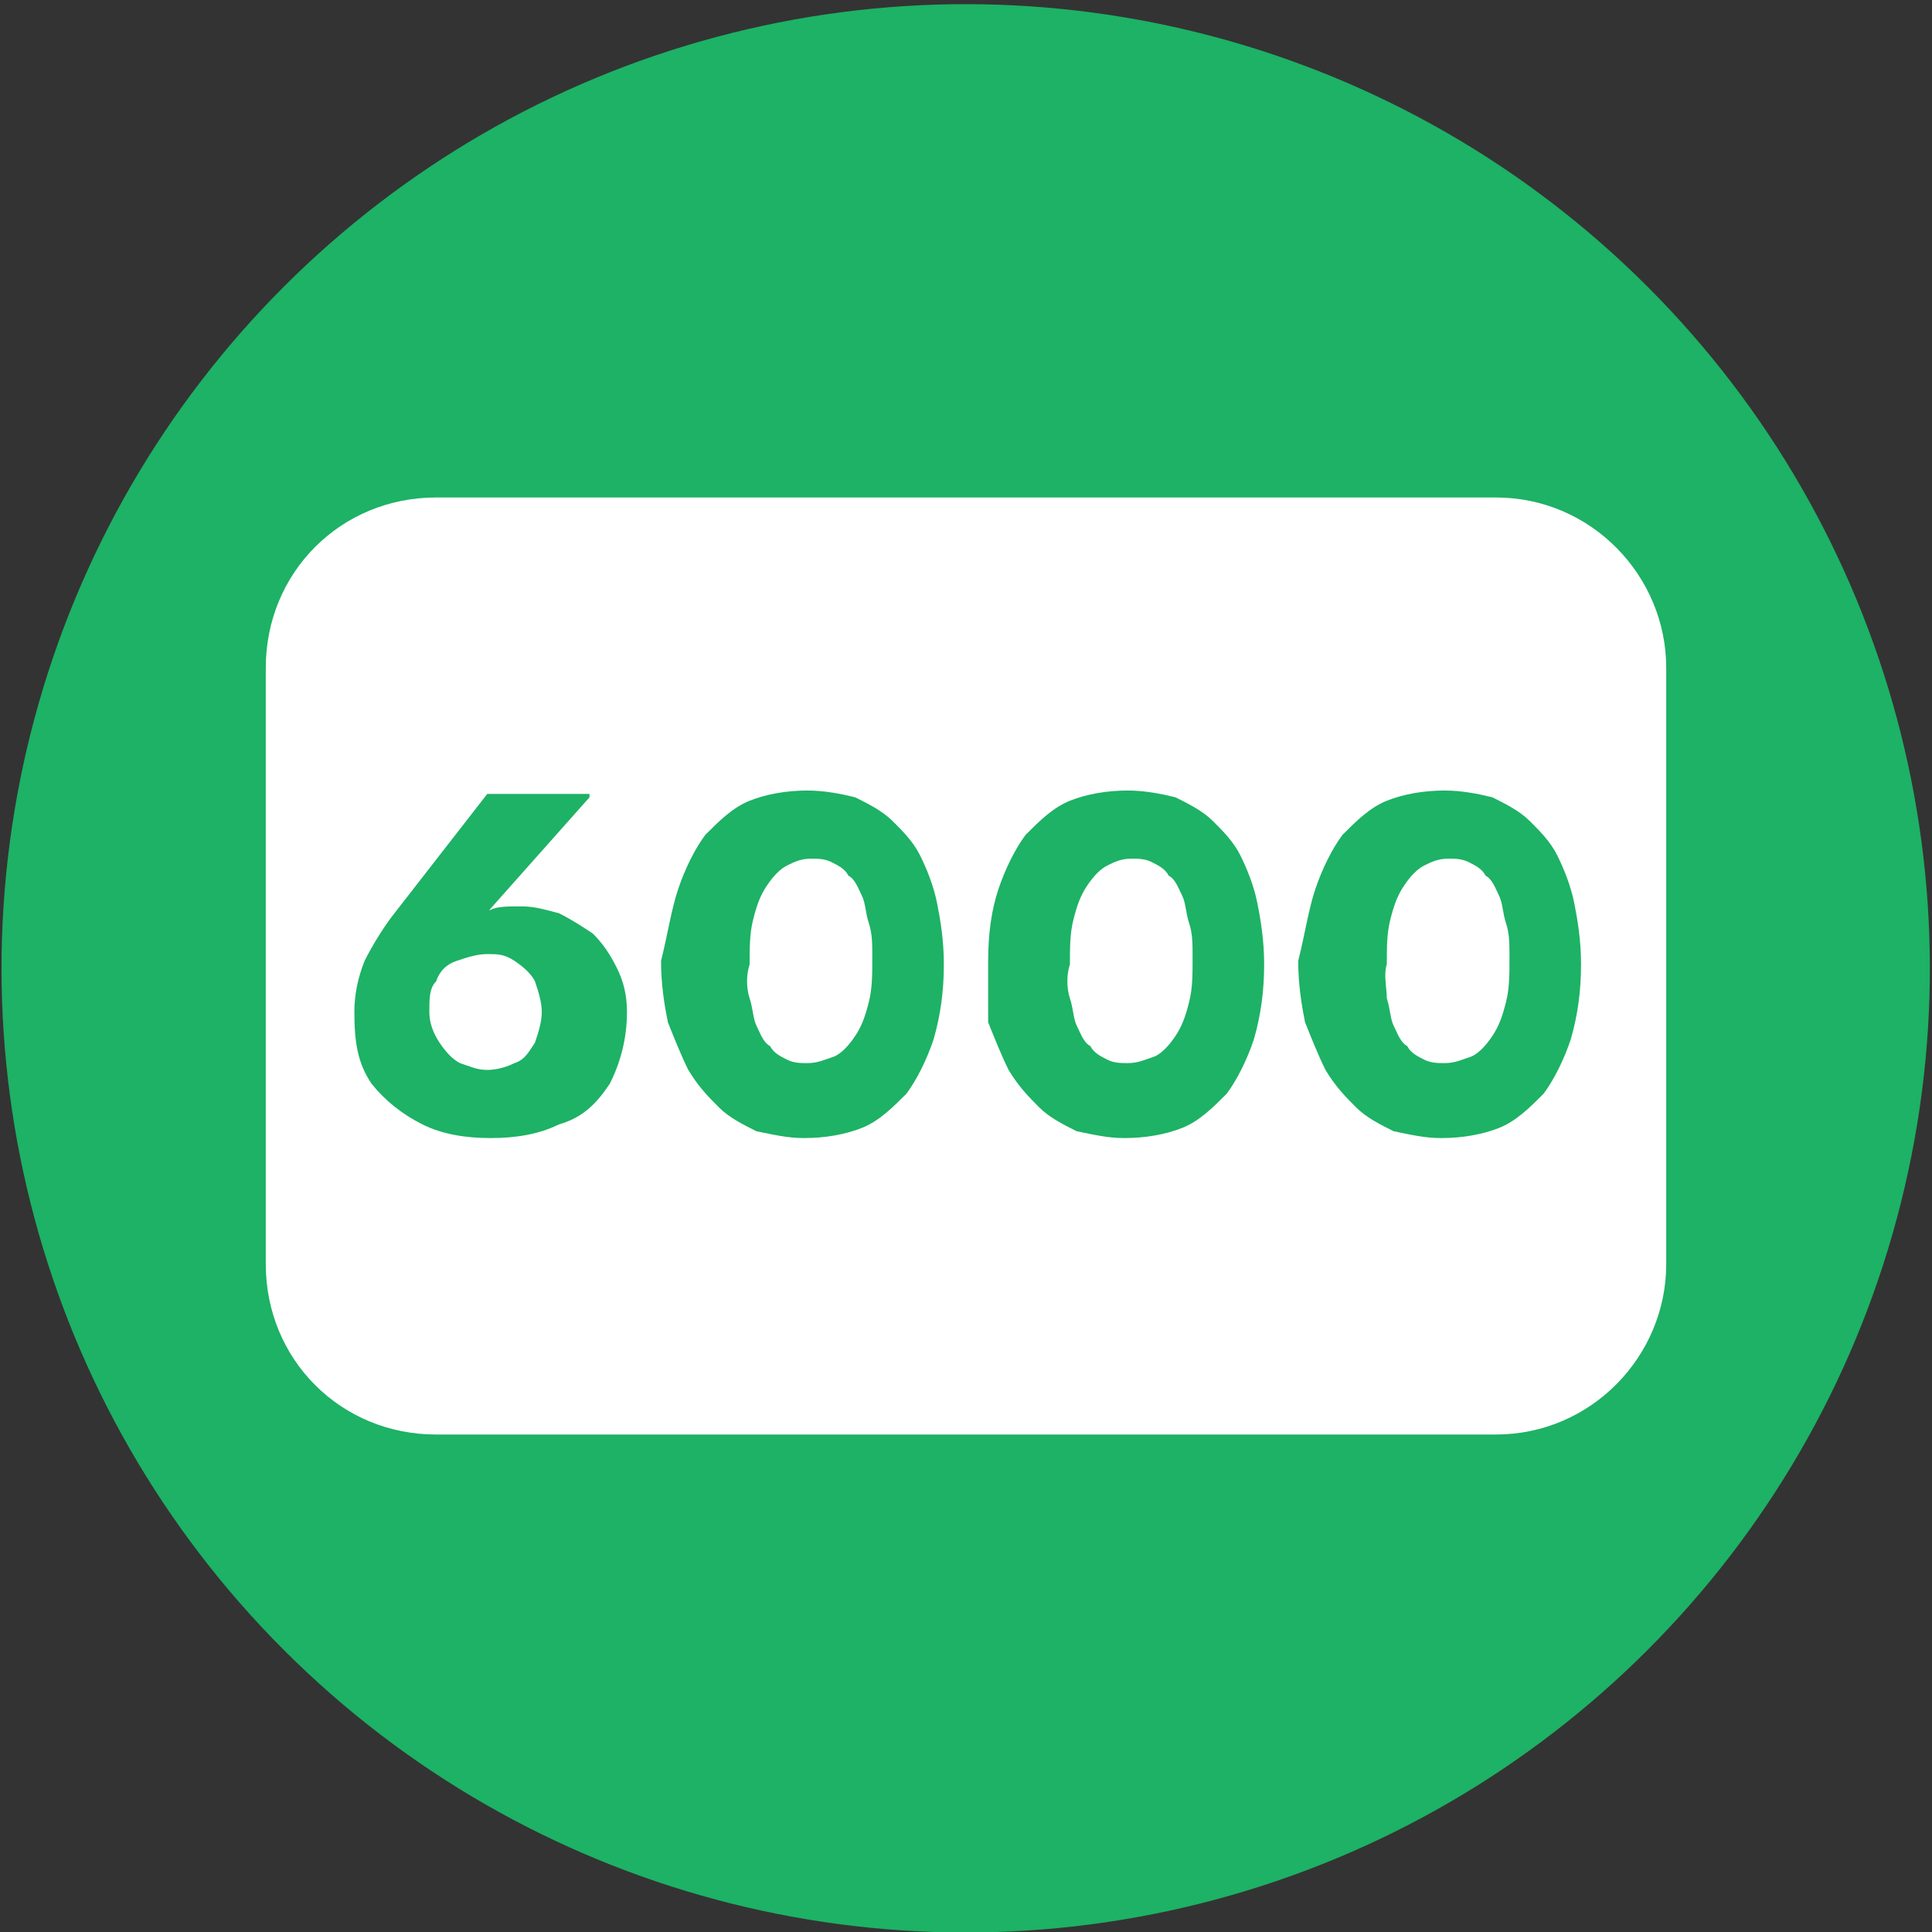
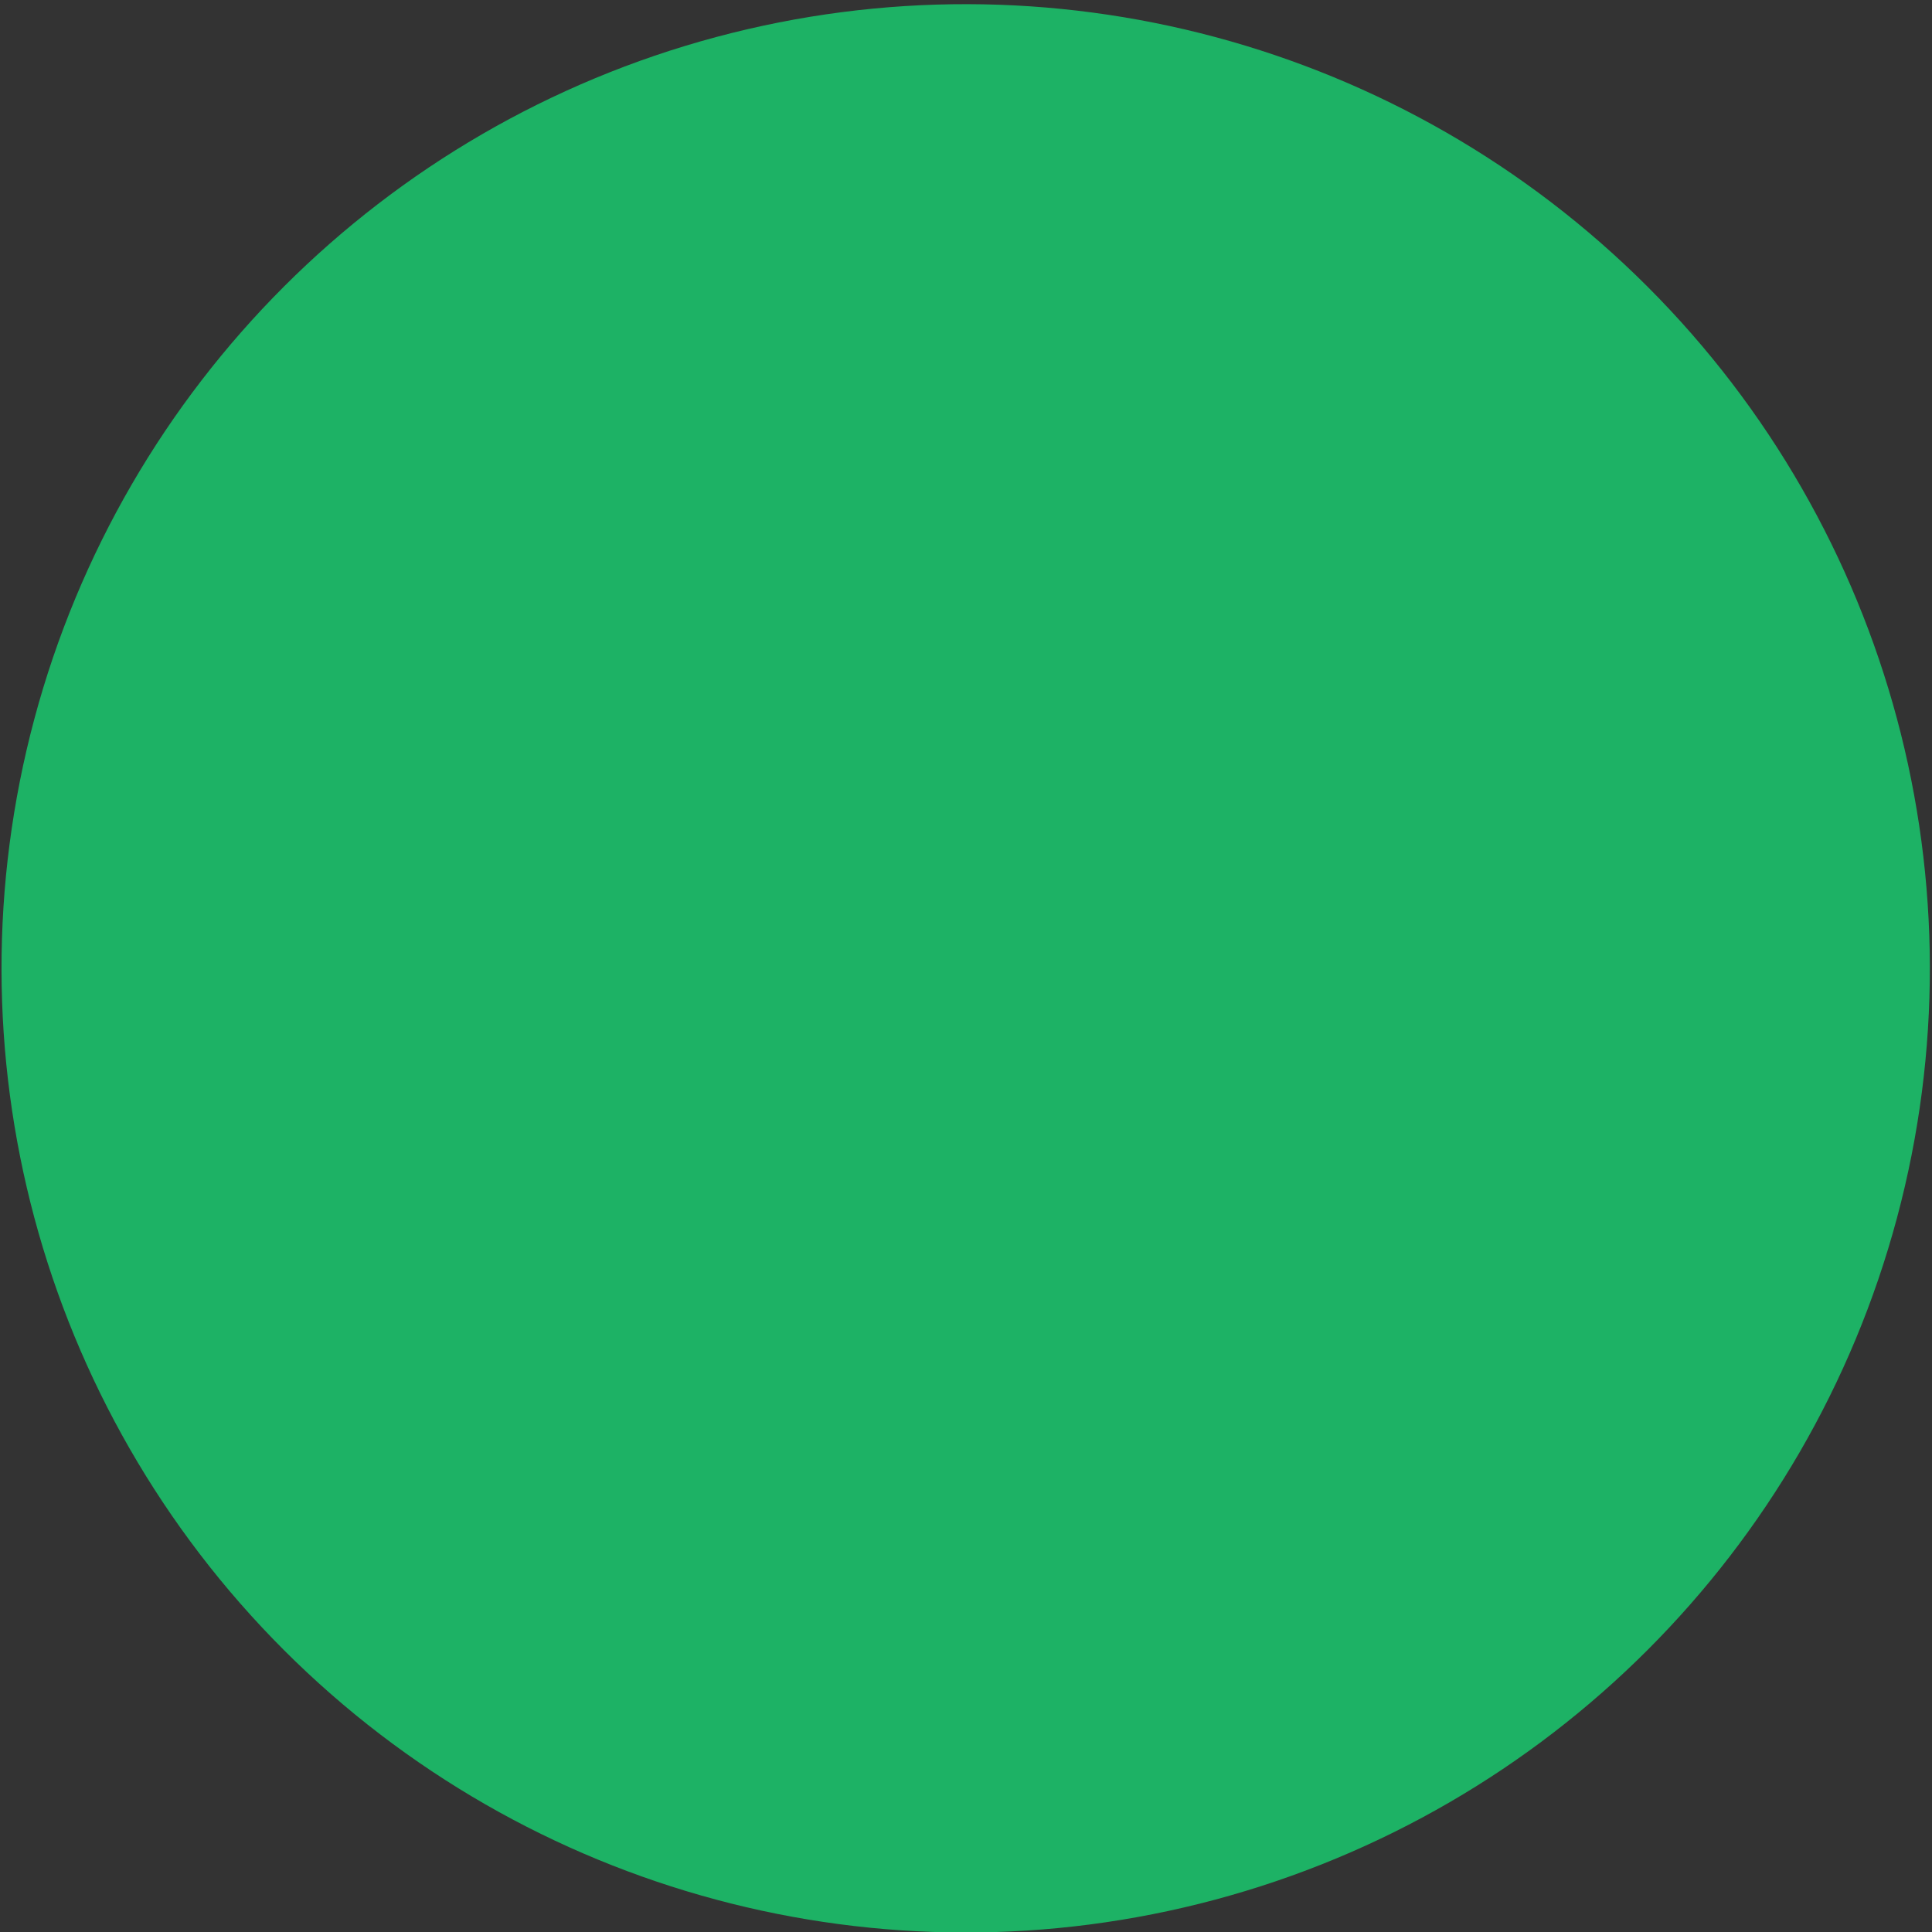
<svg xmlns="http://www.w3.org/2000/svg" id="Слой_1" x="0px" y="0px" viewBox="0 0 56.7 56.7" style="enable-background:new 0 0 56.7 56.7;" xml:space="preserve">
  <rect x="0" y="0" width="56.7" height="56.7" fill="#333333" stroke="none" />
  <style type="text/css"> .st0{fill:#1DB265;} .st1{fill:#FFFFFF;} </style>
  <g>
    <ellipse transform="matrix(0.707 -0.707 0.707 0.707 -11.746 28.348)" class="st0" cx="28.3" cy="28.4" rx="28.3" ry="28.3" />
  </g>
  <g>
-     <path class="st1" d="M43.9,42.1H12.8c-2.8,0-5-2.2-5-5V19.6c0-2.8,2.2-5,5-5h31.1c2.8,0,5,2.3,5,5v17.5 C48.9,39.8,46.7,42.1,43.9,42.1z" />
-   </g>
+     </g>
  <g>
-     <path class="st0" d="M17.3,23.4l-3.2,3.6l-0.5,0.2c0.3-0.3,0.5-0.4,0.8-0.5c0.2-0.1,0.5-0.1,0.9-0.1c0.4,0,0.7,0.1,1.1,0.2 c0.4,0.2,0.7,0.4,1,0.6c0.3,0.3,0.5,0.6,0.7,1c0.2,0.4,0.3,0.8,0.3,1.3c0,0.8-0.2,1.5-0.5,2.1c-0.4,0.6-0.8,1-1.5,1.2 c-0.6,0.3-1.3,0.4-2,0.4c-0.7,0-1.4-0.1-2-0.4c-0.6-0.3-1.1-0.7-1.5-1.2c-0.4-0.6-0.5-1.2-0.5-2.1c0-0.5,0.1-1,0.3-1.5 c0.2-0.4,0.5-0.9,0.8-1.3l2.8-3.6H17.3z M12.9,30.6c0.2,0.3,0.4,0.5,0.6,0.6c0.3,0.1,0.5,0.2,0.8,0.2c0.3,0,0.6-0.1,0.8-0.2 c0.3-0.1,0.4-0.3,0.6-0.6c0.1-0.3,0.2-0.6,0.2-0.9c0-0.3-0.1-0.6-0.2-0.9c-0.1-0.2-0.3-0.4-0.6-0.6S14.6,28,14.3,28 c-0.3,0-0.6,0.1-0.9,0.2c-0.3,0.1-0.5,0.3-0.6,0.6c-0.2,0.2-0.2,0.5-0.2,0.9C12.6,30,12.7,30.3,12.9,30.6z" />
-     <path class="st0" d="M19.9,26.1c0.2-0.6,0.5-1.2,0.8-1.6c0.4-0.4,0.8-0.8,1.3-1c0.5-0.2,1.1-0.3,1.7-0.3c0.5,0,1,0.1,1.4,0.2 c0.4,0.2,0.8,0.4,1.1,0.7c0.3,0.3,0.6,0.6,0.8,1c0.2,0.4,0.4,0.9,0.5,1.4c0.1,0.5,0.2,1.1,0.2,1.8c0,0.8-0.1,1.5-0.3,2.2 c-0.2,0.6-0.5,1.2-0.8,1.6c-0.4,0.4-0.8,0.8-1.3,1c-0.5,0.2-1.1,0.3-1.7,0.3c-0.5,0-0.9-0.1-1.4-0.2c-0.4-0.2-0.8-0.4-1.1-0.7 c-0.3-0.3-0.6-0.6-0.9-1.1c-0.2-0.4-0.4-0.9-0.6-1.4c-0.1-0.5-0.2-1.1-0.2-1.8C19.6,27.4,19.7,26.7,19.9,26.1z M22,29.3 c0.1,0.3,0.1,0.6,0.2,0.8c0.1,0.2,0.2,0.5,0.4,0.6c0.1,0.2,0.3,0.3,0.5,0.4c0.2,0.1,0.4,0.1,0.6,0.1c0.3,0,0.5-0.1,0.8-0.2 c0.2-0.1,0.4-0.3,0.6-0.6c0.2-0.3,0.3-0.6,0.4-1c0.1-0.4,0.1-0.8,0.1-1.3c0-0.4,0-0.7-0.1-1c-0.1-0.3-0.1-0.6-0.2-0.8 c-0.1-0.2-0.2-0.5-0.4-0.6c-0.1-0.2-0.3-0.3-0.5-0.4s-0.4-0.1-0.6-0.1c-0.3,0-0.5,0.1-0.7,0.2c-0.2,0.1-0.4,0.3-0.6,0.6 c-0.2,0.3-0.3,0.6-0.4,1c-0.1,0.4-0.1,0.8-0.1,1.3C21.9,28.6,21.9,29,22,29.3z" />
-     <path class="st0" d="M29.3,26.1c0.2-0.6,0.5-1.2,0.8-1.6c0.4-0.4,0.8-0.8,1.3-1c0.5-0.2,1.1-0.3,1.7-0.3c0.5,0,1,0.1,1.4,0.2 c0.4,0.2,0.8,0.4,1.1,0.7c0.3,0.3,0.6,0.6,0.8,1c0.2,0.4,0.4,0.9,0.5,1.4c0.1,0.5,0.2,1.1,0.2,1.8c0,0.8-0.1,1.5-0.3,2.2 c-0.2,0.6-0.5,1.2-0.8,1.6c-0.4,0.4-0.8,0.8-1.3,1c-0.5,0.2-1.1,0.3-1.7,0.3c-0.5,0-0.9-0.1-1.4-0.2c-0.4-0.2-0.8-0.4-1.1-0.7 c-0.3-0.3-0.6-0.6-0.9-1.1c-0.2-0.4-0.4-0.9-0.6-1.4C29,29.5,29,28.9,29,28.2C29,27.4,29.1,26.7,29.3,26.1z M31.4,29.3 c0.1,0.3,0.1,0.6,0.2,0.8c0.1,0.2,0.2,0.5,0.4,0.6c0.1,0.2,0.3,0.3,0.5,0.4c0.2,0.1,0.4,0.1,0.6,0.1c0.3,0,0.5-0.1,0.8-0.2 c0.2-0.1,0.4-0.3,0.6-0.6c0.2-0.3,0.3-0.6,0.4-1c0.1-0.4,0.1-0.8,0.1-1.3c0-0.4,0-0.7-0.1-1c-0.1-0.3-0.1-0.6-0.2-0.8 c-0.1-0.2-0.2-0.5-0.4-0.6c-0.1-0.2-0.3-0.3-0.5-0.4s-0.4-0.1-0.6-0.1c-0.3,0-0.5,0.1-0.7,0.2c-0.2,0.1-0.4,0.3-0.6,0.6 c-0.2,0.3-0.3,0.6-0.4,1c-0.1,0.4-0.1,0.8-0.1,1.3C31.3,28.6,31.3,29,31.4,29.3z" />
-     <path class="st0" d="M38.6,26.1c0.2-0.6,0.5-1.2,0.8-1.6c0.4-0.4,0.8-0.8,1.3-1c0.5-0.2,1.1-0.3,1.7-0.3c0.5,0,1,0.1,1.4,0.2 c0.4,0.2,0.8,0.4,1.1,0.7c0.3,0.3,0.6,0.6,0.8,1c0.2,0.4,0.4,0.9,0.5,1.4c0.1,0.5,0.2,1.1,0.2,1.8c0,0.8-0.1,1.5-0.3,2.2 c-0.2,0.6-0.5,1.2-0.8,1.6c-0.4,0.4-0.8,0.8-1.3,1c-0.5,0.2-1.1,0.3-1.7,0.3c-0.5,0-0.9-0.1-1.4-0.2c-0.4-0.2-0.8-0.4-1.1-0.7 c-0.3-0.3-0.6-0.6-0.9-1.1c-0.2-0.4-0.4-0.9-0.6-1.4c-0.1-0.5-0.2-1.1-0.2-1.8C38.3,27.4,38.4,26.7,38.6,26.1z M40.7,29.3 c0.1,0.3,0.1,0.6,0.2,0.8c0.1,0.2,0.2,0.5,0.4,0.6c0.1,0.2,0.3,0.3,0.5,0.4c0.2,0.1,0.4,0.1,0.6,0.1c0.3,0,0.5-0.1,0.8-0.2 c0.2-0.1,0.4-0.3,0.6-0.6c0.2-0.3,0.3-0.6,0.4-1c0.1-0.4,0.1-0.8,0.1-1.3c0-0.4,0-0.7-0.1-1c-0.1-0.3-0.1-0.6-0.2-0.8 c-0.1-0.2-0.2-0.5-0.4-0.6c-0.1-0.2-0.3-0.3-0.5-0.4c-0.2-0.1-0.4-0.1-0.6-0.1c-0.3,0-0.5,0.1-0.7,0.2c-0.2,0.1-0.4,0.3-0.6,0.6 c-0.2,0.3-0.3,0.6-0.4,1c-0.1,0.4-0.1,0.8-0.1,1.3C40.6,28.6,40.7,29,40.7,29.3z" />
-   </g>
+     </g>
</svg>